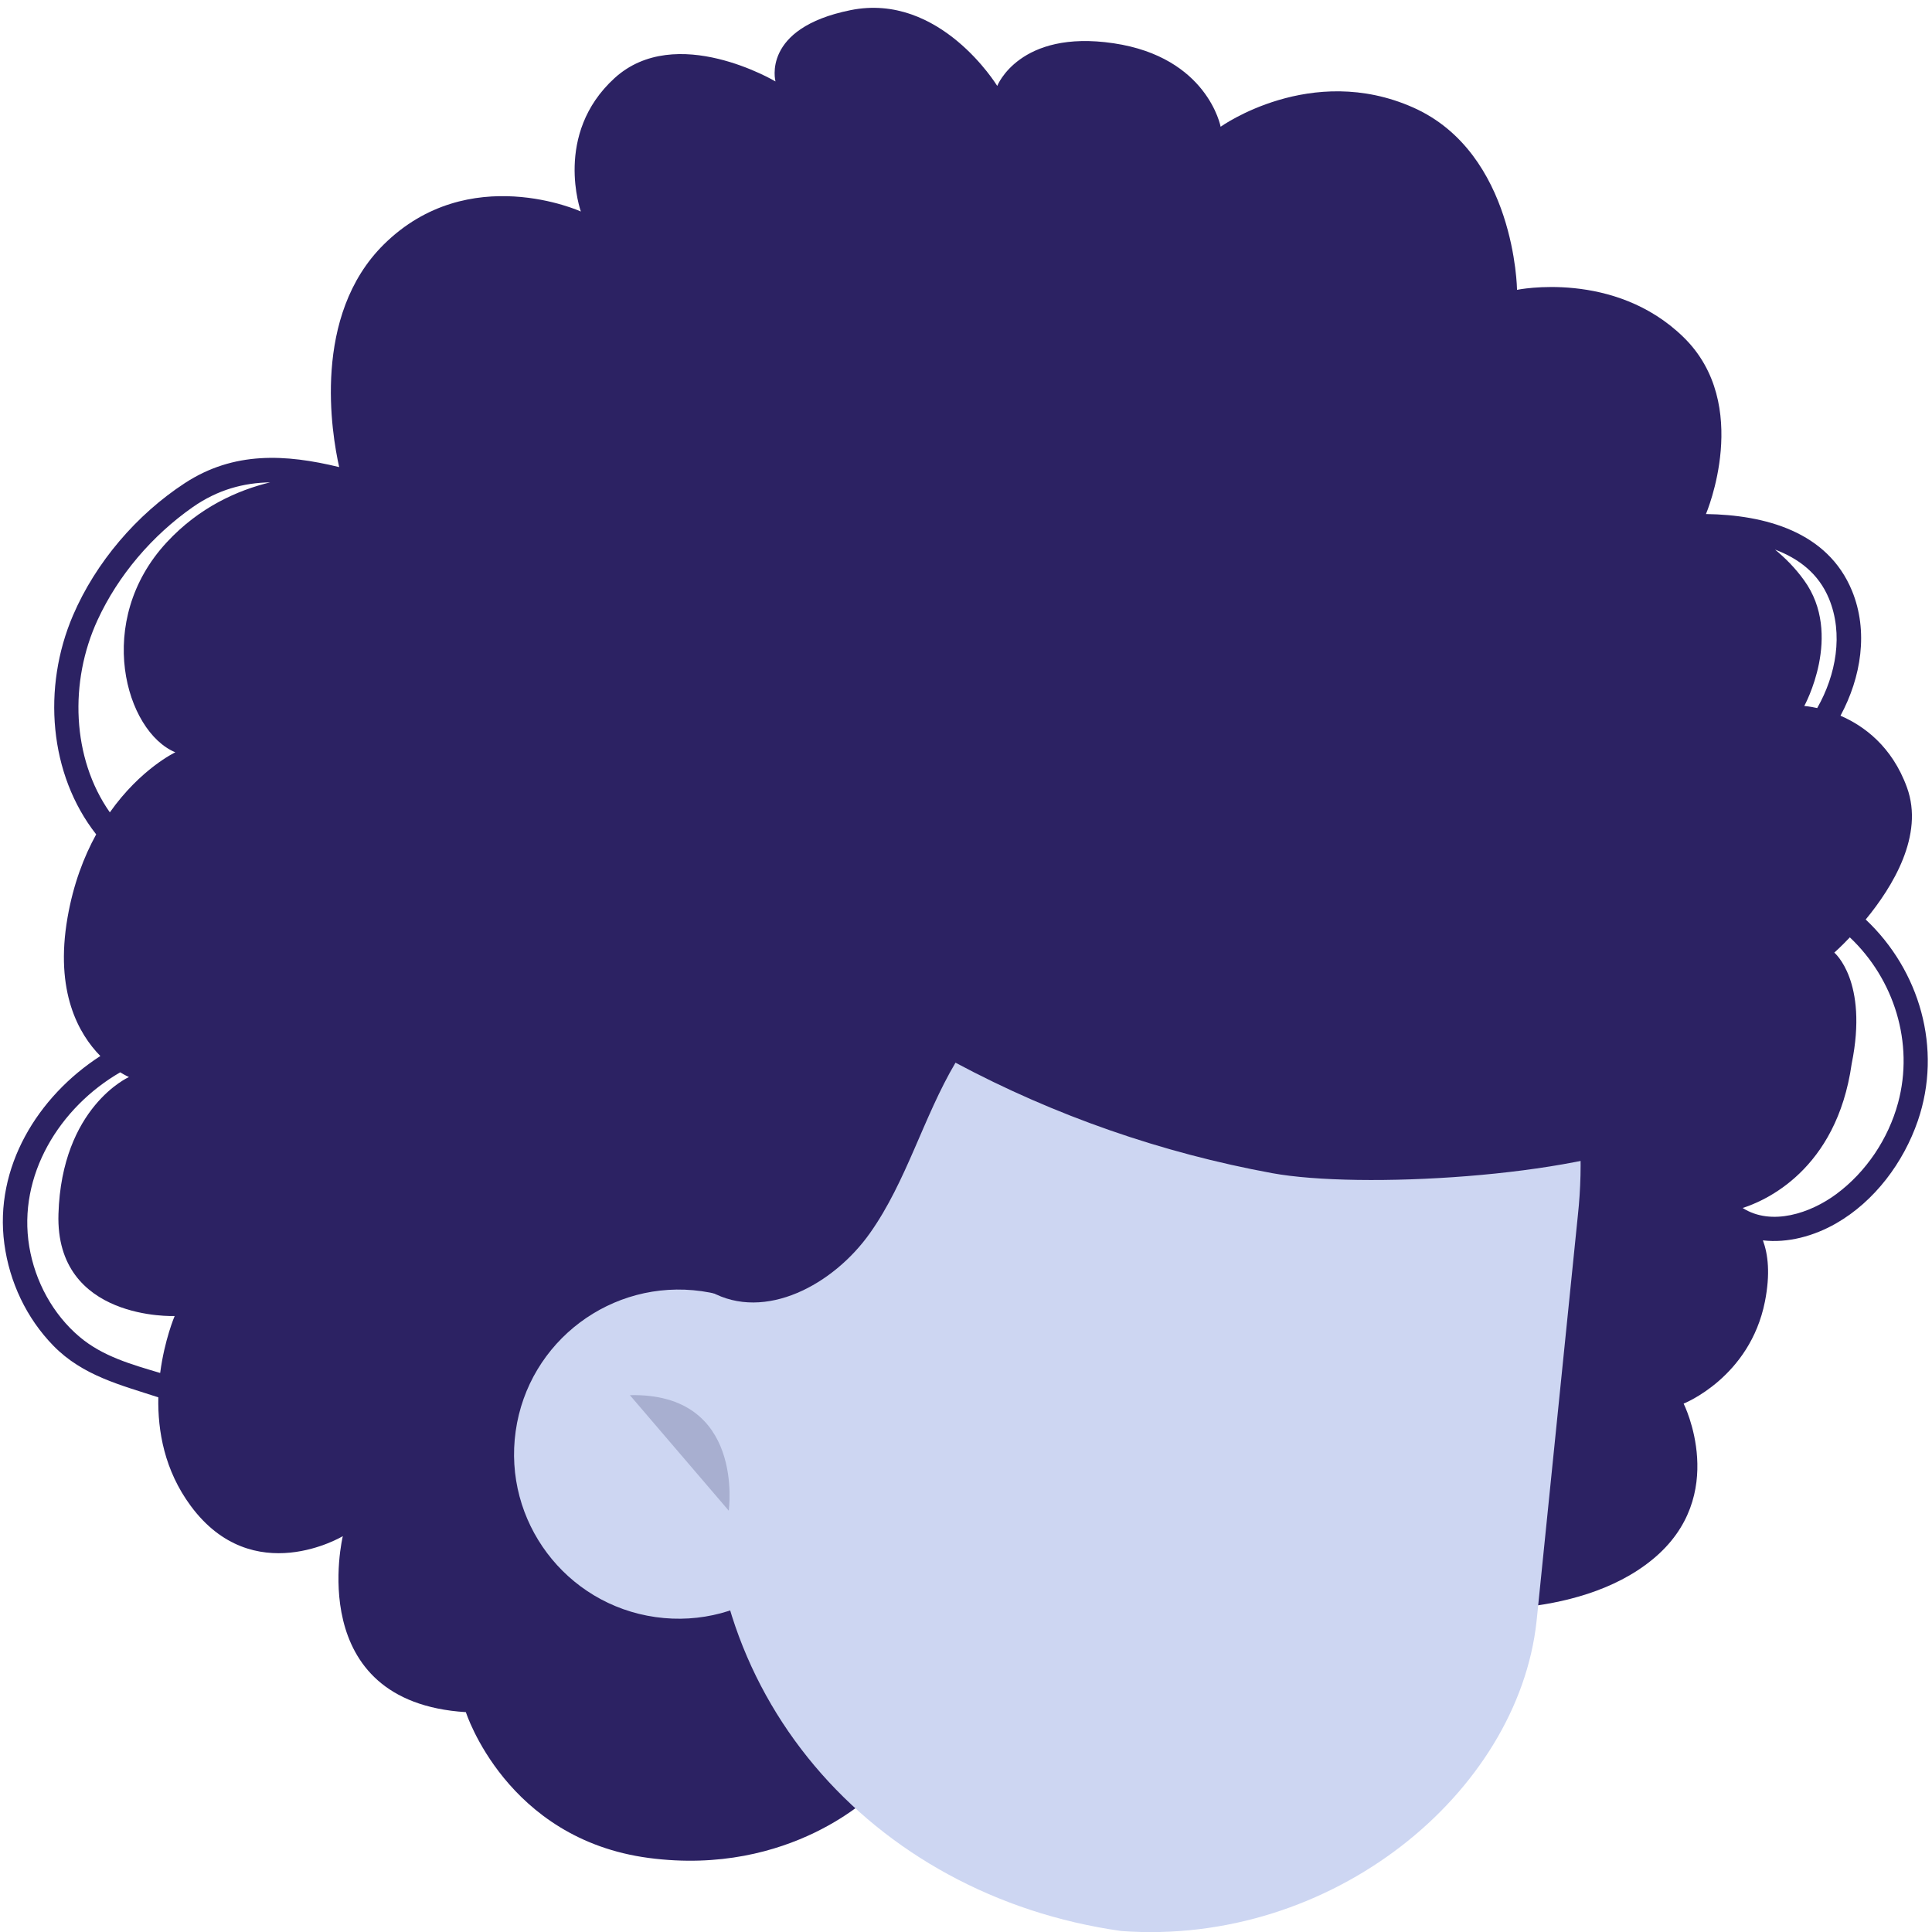
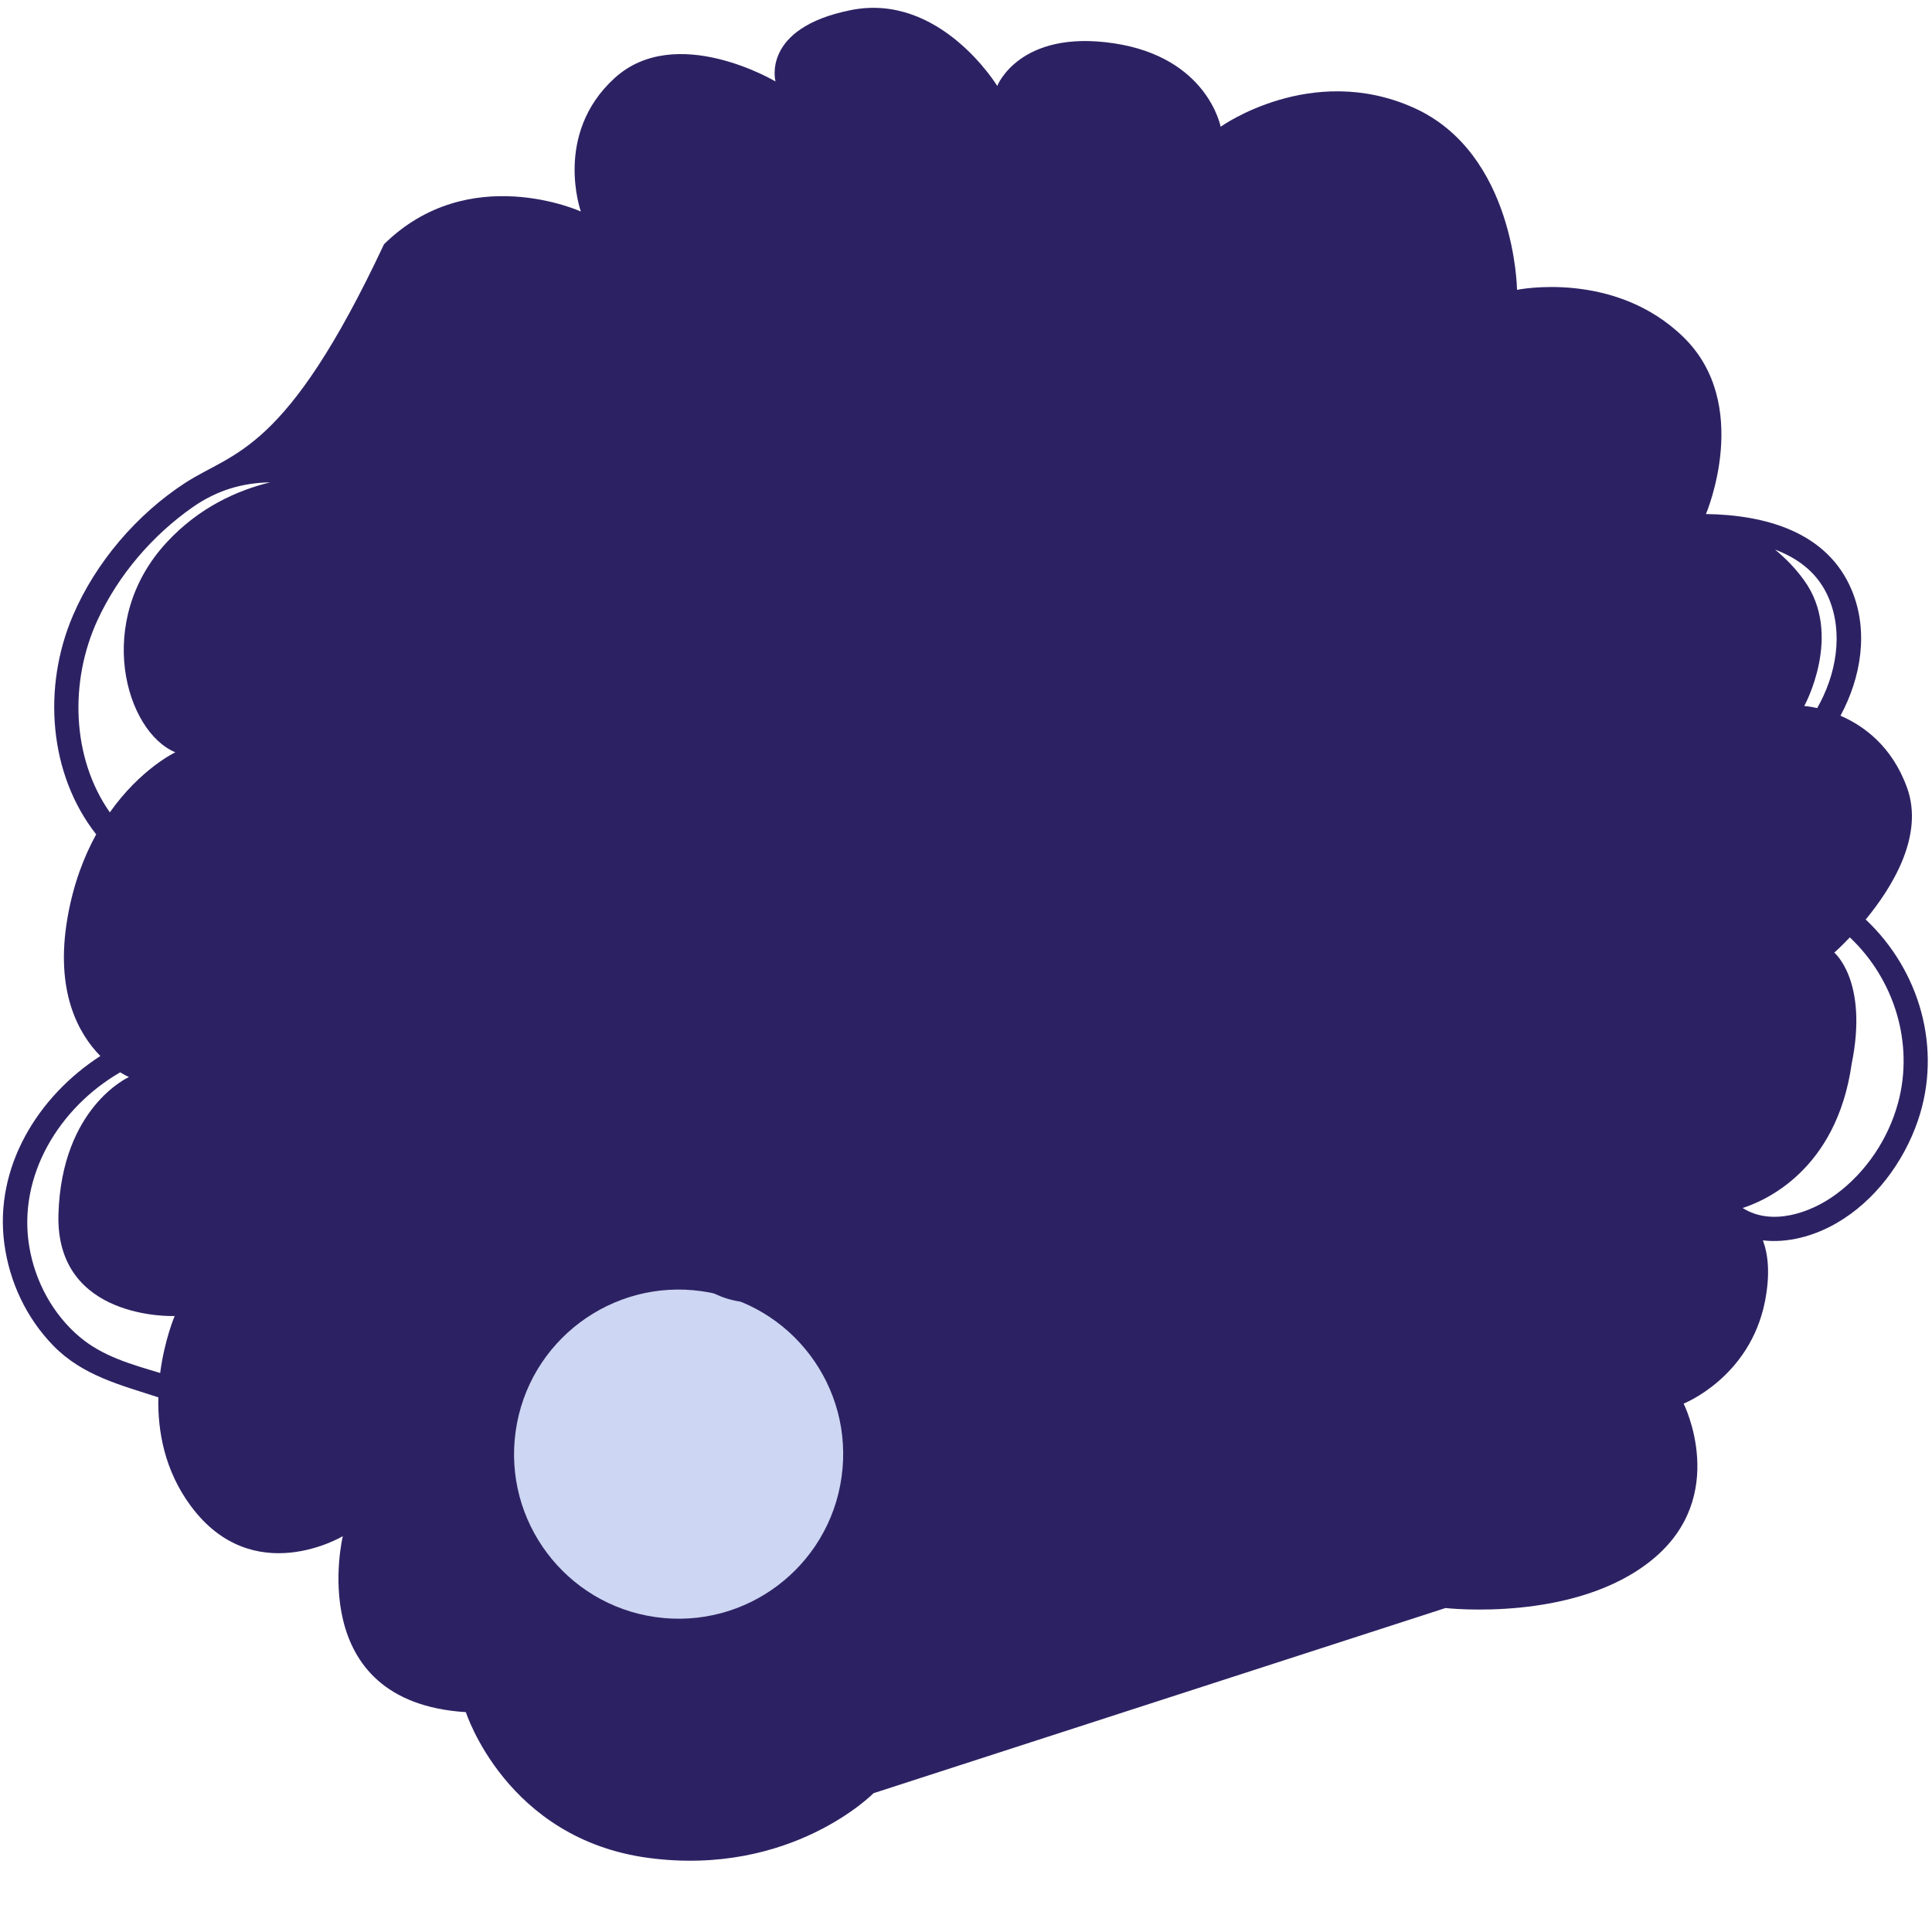
<svg xmlns="http://www.w3.org/2000/svg" xmlns:ns1="http://design.blush" viewBox="2.94 -4.165 40.915 40.915" overflow="visible" width="40.915px" height="40.915px">
  <g id="Faces/Afro" stroke="none" stroke-width="1" fill="none" fill-rule="evenodd">
    <g id="Group-16" transform="translate(3, -4)">
-       <path d="M38.828,25.123 C38.283,25.527 37.456,25.807 36.845,25.417 C37.299,25.273 38.833,24.628 39.154,22.363 C39.511,20.609 38.786,20.009 38.786,20.009 C38.786,20.009 38.922,19.89 39.115,19.686 C40.051,20.569 40.48,21.923 40.136,23.192 C39.93,23.952 39.462,24.654 38.828,25.123 M37.531,11.474 C38.028,11.662 38.453,11.978 38.674,12.515 C38.98,13.259 38.826,14.124 38.424,14.83 C38.257,14.793 38.15,14.786 38.15,14.786 C38.15,14.786 38.982,13.278 38.146,12.124 C37.956,11.86 37.744,11.65 37.531,11.474 M1.627,28.148 C1.057,27.667 0.682,26.969 0.56,26.236 C0.308,24.727 1.204,23.285 2.486,22.544 C2.597,22.613 2.671,22.644 2.671,22.644 C2.671,22.644 1.248,23.274 1.178,25.543 C1.108,27.811 3.639,27.705 3.639,27.705 C3.639,27.705 3.425,28.202 3.332,28.911 C2.728,28.731 2.117,28.561 1.627,28.148 M2.006,12.966 C2.444,12.016 3.164,11.176 4.02,10.576 C4.554,10.203 5.099,10.06 5.661,10.05 C4.974,10.217 4.163,10.573 3.472,11.319 C1.923,12.989 2.599,15.329 3.653,15.767 C3.653,15.767 2.92,16.112 2.266,17.039 C1.459,15.89 1.404,14.27 2.006,12.966 M39.451,19.308 C40.02,18.617 40.693,17.523 40.325,16.512 C40.007,15.635 39.407,15.204 38.917,14.992 C39.356,14.178 39.513,13.204 39.161,12.347 C38.646,11.092 37.315,10.739 36.068,10.721 C36.074,10.705 37.054,8.404 35.594,6.977 C34.129,5.545 32.067,5.973 32.067,5.973 C32.067,5.973 32.034,3.075 29.868,2.112 C27.701,1.149 25.79,2.519 25.79,2.519 C25.79,2.519 25.516,1.046 23.521,0.751 C21.526,0.455 21.059,1.655 21.059,1.655 C21.059,1.655 19.849,-0.334 17.952,0.05 C16.055,0.433 16.363,1.56 16.363,1.56 C16.363,1.56 14.255,0.304 12.954,1.49 C11.654,2.677 12.241,4.314 12.241,4.314 C12.241,4.314 9.87,3.235 8.072,5.008 C6.54,6.519 6.964,9.019 7.123,9.727 C5.988,9.451 4.894,9.389 3.856,10.065 C2.833,10.732 1.968,11.745 1.486,12.867 C0.831,14.394 0.978,16.233 1.977,17.505 C1.718,17.976 1.494,18.555 1.37,19.268 C1.097,20.839 1.606,21.731 2.065,22.199 C0.74,23.054 -0.186,24.556 0.032,26.177 C0.141,26.986 0.5,27.751 1.073,28.337 C1.693,28.97 2.494,29.166 3.293,29.427 C3.278,30.14 3.423,30.974 3.98,31.727 C5.299,33.511 7.2,32.367 7.2,32.367 C7.2,32.367 6.35,35.878 9.806,36.094 C9.806,36.094 10.661,38.783 13.68,39.182 C16.699,39.581 18.44,37.81 18.44,37.81 L30.552,33.889 C30.552,33.889 33.302,34.207 34.939,32.858 C36.576,31.511 35.595,29.56 35.595,29.56 C35.595,29.56 36.997,29.009 37.317,27.398 C37.433,26.811 37.383,26.397 37.274,26.103 C37.799,26.165 38.357,26.011 38.823,25.744 C39.64,25.276 40.252,24.453 40.555,23.571 C41.08,22.039 40.592,20.383 39.451,19.308" id="Fill-1" fill="#2C2263" />
-       <path d="M23.684,40.729 L23.684,40.729 C28.15,41.059 32.088,37.804 32.481,34.166 L33.355,25.577 C33.848,21.017 31.208,16.929 26.667,16.288 L26.666,16.288 C22.018,15.631 16.328,18.711 15.671,23.36 L15.043,30.276 C14.557,35.625 18.366,39.977 23.684,40.729" id="Fill-8" fill="#CDD6F2" ns1:color="Skin-500" />
+       <path d="M38.828,25.123 C38.283,25.527 37.456,25.807 36.845,25.417 C37.299,25.273 38.833,24.628 39.154,22.363 C39.511,20.609 38.786,20.009 38.786,20.009 C38.786,20.009 38.922,19.89 39.115,19.686 C40.051,20.569 40.48,21.923 40.136,23.192 C39.93,23.952 39.462,24.654 38.828,25.123 M37.531,11.474 C38.028,11.662 38.453,11.978 38.674,12.515 C38.98,13.259 38.826,14.124 38.424,14.83 C38.257,14.793 38.15,14.786 38.15,14.786 C38.15,14.786 38.982,13.278 38.146,12.124 C37.956,11.86 37.744,11.65 37.531,11.474 M1.627,28.148 C1.057,27.667 0.682,26.969 0.56,26.236 C0.308,24.727 1.204,23.285 2.486,22.544 C2.597,22.613 2.671,22.644 2.671,22.644 C2.671,22.644 1.248,23.274 1.178,25.543 C1.108,27.811 3.639,27.705 3.639,27.705 C3.639,27.705 3.425,28.202 3.332,28.911 C2.728,28.731 2.117,28.561 1.627,28.148 M2.006,12.966 C2.444,12.016 3.164,11.176 4.02,10.576 C4.554,10.203 5.099,10.06 5.661,10.05 C4.974,10.217 4.163,10.573 3.472,11.319 C1.923,12.989 2.599,15.329 3.653,15.767 C3.653,15.767 2.92,16.112 2.266,17.039 C1.459,15.89 1.404,14.27 2.006,12.966 M39.451,19.308 C40.02,18.617 40.693,17.523 40.325,16.512 C40.007,15.635 39.407,15.204 38.917,14.992 C39.356,14.178 39.513,13.204 39.161,12.347 C38.646,11.092 37.315,10.739 36.068,10.721 C36.074,10.705 37.054,8.404 35.594,6.977 C34.129,5.545 32.067,5.973 32.067,5.973 C32.067,5.973 32.034,3.075 29.868,2.112 C27.701,1.149 25.79,2.519 25.79,2.519 C25.79,2.519 25.516,1.046 23.521,0.751 C21.526,0.455 21.059,1.655 21.059,1.655 C21.059,1.655 19.849,-0.334 17.952,0.05 C16.055,0.433 16.363,1.56 16.363,1.56 C16.363,1.56 14.255,0.304 12.954,1.49 C11.654,2.677 12.241,4.314 12.241,4.314 C12.241,4.314 9.87,3.235 8.072,5.008 C5.988,9.451 4.894,9.389 3.856,10.065 C2.833,10.732 1.968,11.745 1.486,12.867 C0.831,14.394 0.978,16.233 1.977,17.505 C1.718,17.976 1.494,18.555 1.37,19.268 C1.097,20.839 1.606,21.731 2.065,22.199 C0.74,23.054 -0.186,24.556 0.032,26.177 C0.141,26.986 0.5,27.751 1.073,28.337 C1.693,28.97 2.494,29.166 3.293,29.427 C3.278,30.14 3.423,30.974 3.98,31.727 C5.299,33.511 7.2,32.367 7.2,32.367 C7.2,32.367 6.35,35.878 9.806,36.094 C9.806,36.094 10.661,38.783 13.68,39.182 C16.699,39.581 18.44,37.81 18.44,37.81 L30.552,33.889 C30.552,33.889 33.302,34.207 34.939,32.858 C36.576,31.511 35.595,29.56 35.595,29.56 C35.595,29.56 36.997,29.009 37.317,27.398 C37.433,26.811 37.383,26.397 37.274,26.103 C37.799,26.165 38.357,26.011 38.823,25.744 C39.64,25.276 40.252,24.453 40.555,23.571 C41.08,22.039 40.592,20.383 39.451,19.308" id="Fill-1" fill="#2C2263" />
      <path d="M10.861,30.143 C10.591,32.048 11.918,33.812 13.824,34.081 C15.73,34.35 17.493,33.024 17.762,31.118 C18.032,29.212 16.705,27.449 14.799,27.179 C12.894,26.911 11.13,28.237 10.861,30.143" id="Fill-10" fill="#CDD6F2" ns1:color="Skin-500" />
-       <path d="M15.373,31.827 C15.373,31.827 15.727,29.325 13.279,29.381" id="Fill-12" fill-opacity=".18" fill="#00023C" />
      <path d="M35.086,23.92 C33.297,24.761 28.734,25.02 26.878,24.679 C24.549,24.251 22.281,23.465 20.175,22.34 C19.492,23.496 19.139,24.853 18.366,25.946 C17.594,27.04 16.142,27.827 14.993,27.19 C12.157,25.616 13.924,20.23 15.692,18.679 C26.789,8.941 36.891,23.071 35.086,23.92" id="Fill-14" fill="#2C2263" />
    </g>
  </g>
</svg>